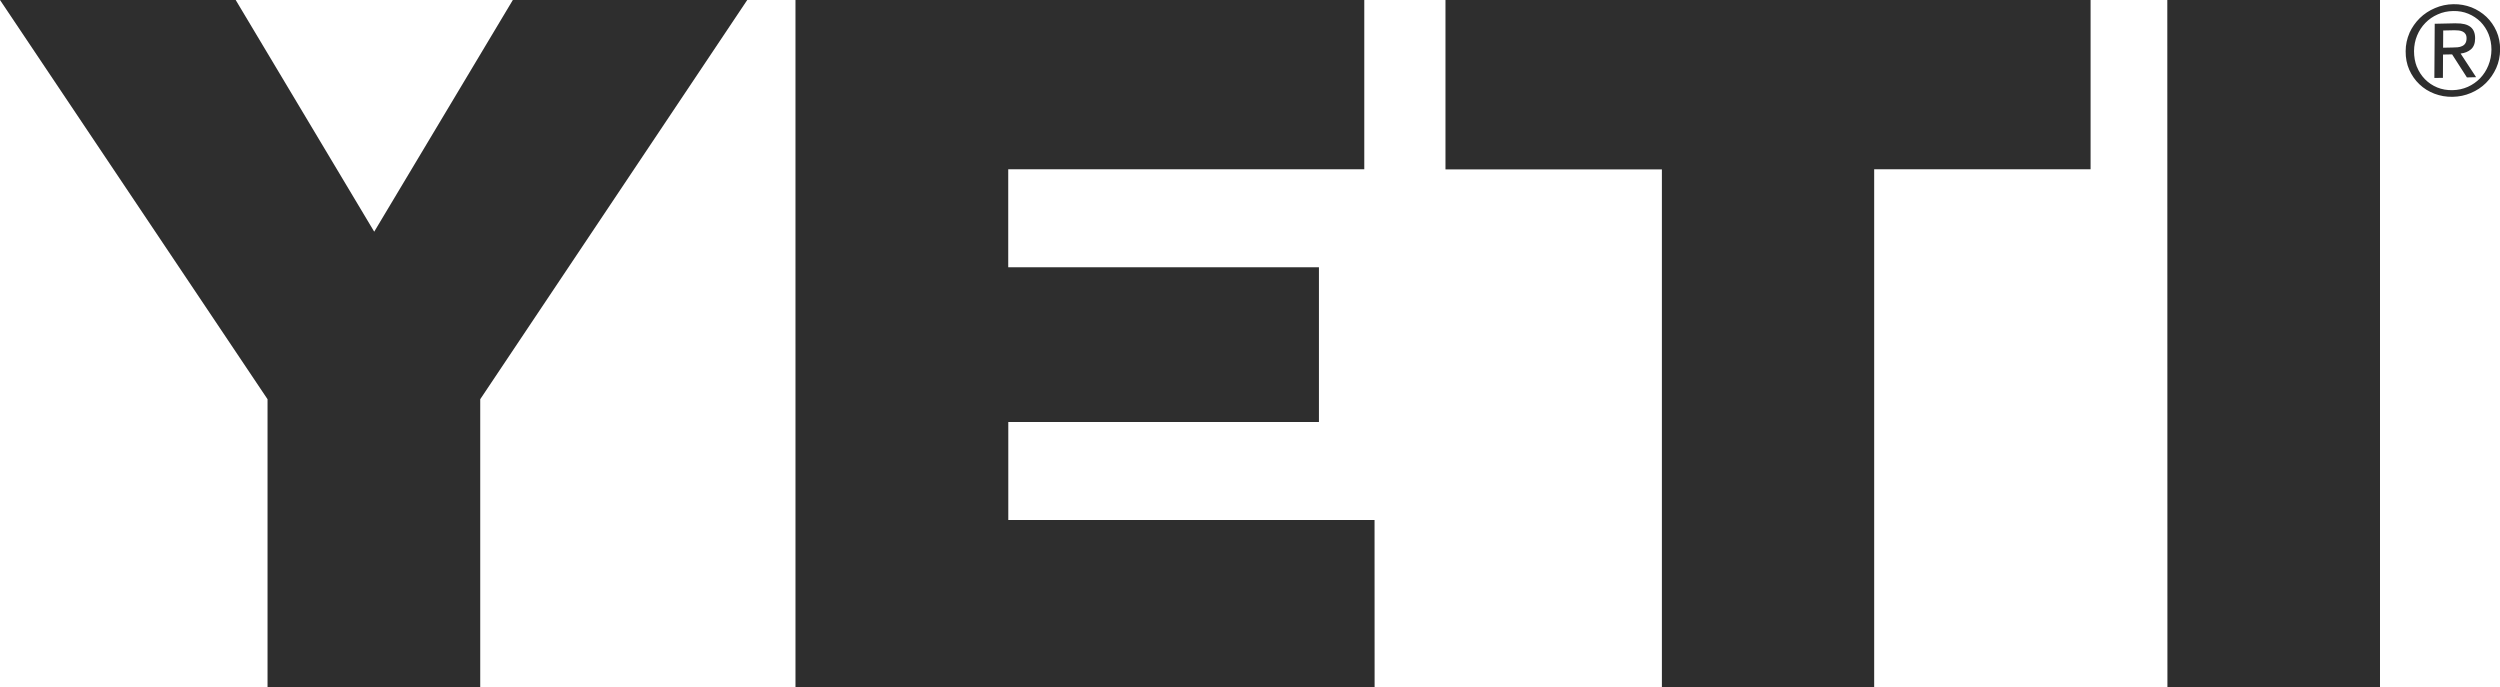
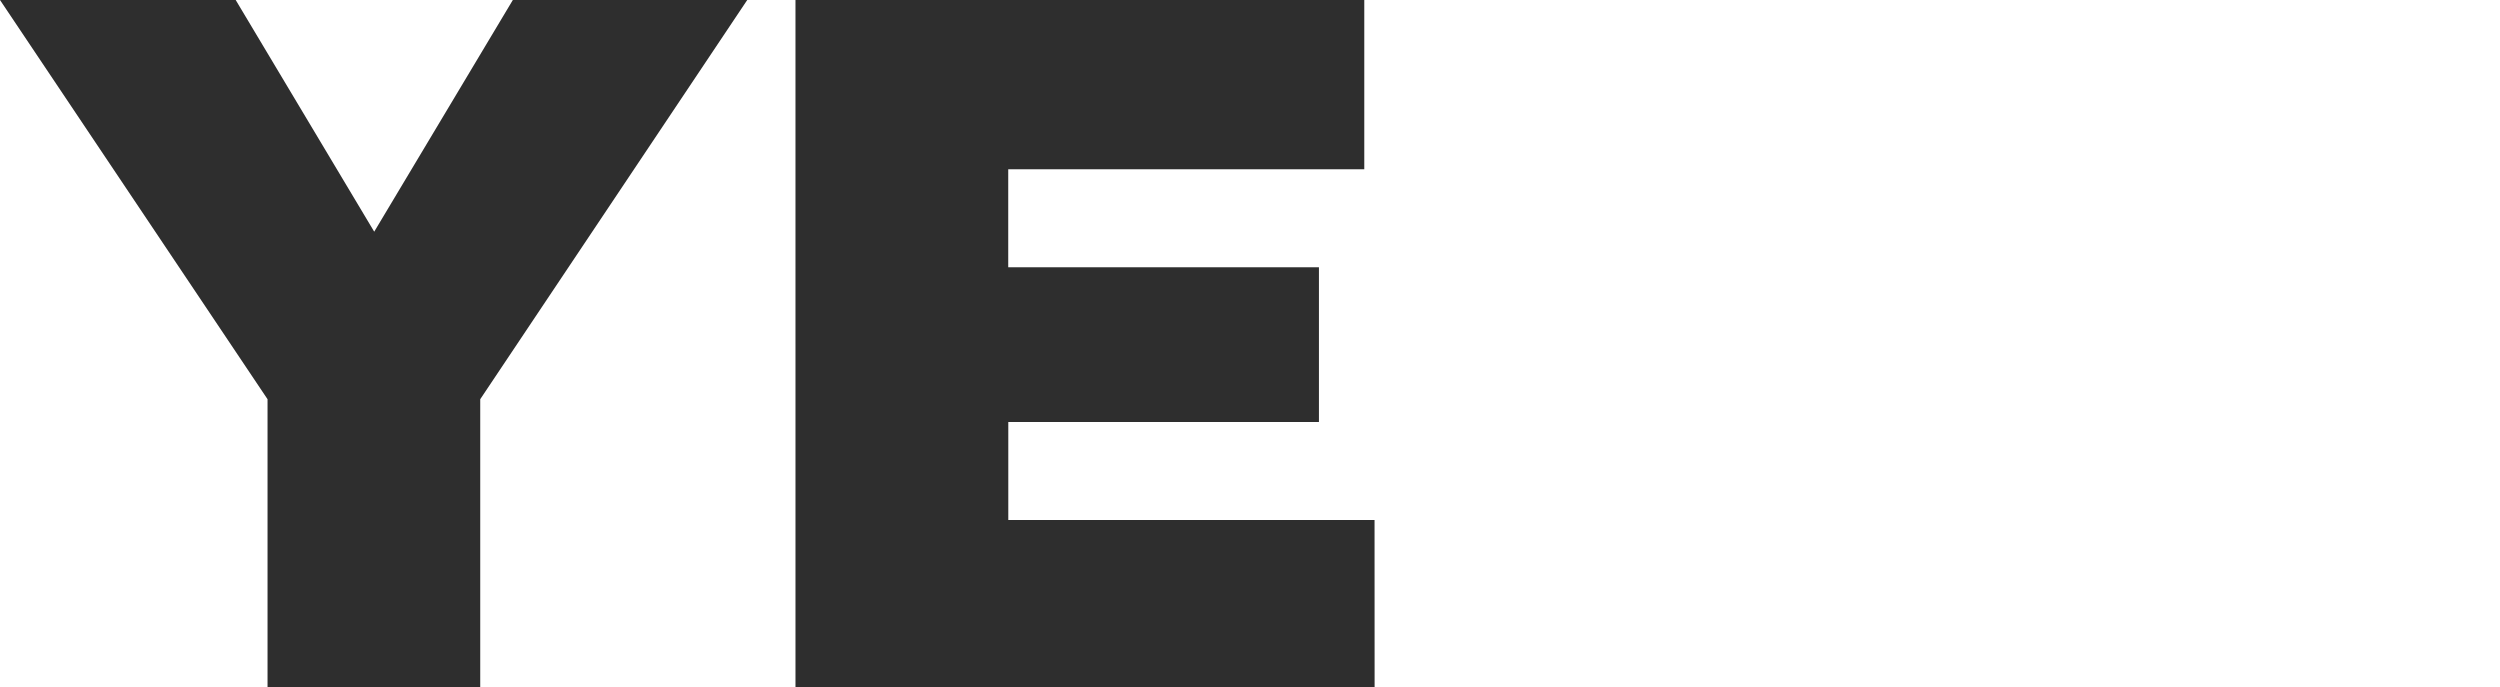
<svg xmlns="http://www.w3.org/2000/svg" id="Asset" viewBox="0 0 423.96 116.51">
  <defs>
    <style>
      .cls-1 {
        fill: #2e2e2e;
      }
    </style>
  </defs>
  <g>
    <path class="cls-1" d="m0,0h39.97l23.49,39.29L86.97,0h39.75l-45.28,67.7v48.81s-36.07,0-36.07,0v-48.81S0,0,0,0Z" />
    <path class="cls-1" d="m134.9,0h96.46v28.71h-60.38v16.61h52.69s0,26.25,0,26.25h-52.68v16.61h62.11s.01,28.32.01,28.32h-98.21V0Z" />
-     <path class="cls-1" d="m245.12,0h109.41v28.7h-36.7s0,87.81,0,87.81h-36V28.73h-36.7V0Z" />
-     <path class="cls-1" d="m367.54,0h36.07v116.51s-36.05,0-36.05,0l-.02-116.51Z" />
  </g>
-   <path class="cls-1" d="m408.6,5.59c.44-.96,1.03-1.8,1.76-2.52.74-.72,1.59-1.28,2.58-1.7.97-.42,2-.64,3.1-.66,1.1-.02,2.12.17,3.09.54.95.38,1.8.92,2.52,1.6.71.68,1.29,1.5,1.71,2.45.42.95.62,1.97.62,3.08-.01,1.14-.23,2.19-.66,3.16-.44.97-1.02,1.81-1.74,2.53-.73.73-1.59,1.29-2.56,1.7-.96.41-1.99.63-3.09.65-1.09.02-2.12-.16-3.09-.53-.97-.37-1.82-.9-2.55-1.6-.73-.69-1.3-1.52-1.72-2.46-.42-.96-.62-2-.61-3.14,0-1.11.23-2.14.65-3.1Zm1.27,5.75c.33.81.79,1.51,1.37,2.1.59.6,1.28,1.06,2.07,1.39.8.33,1.67.48,2.61.46.93-.02,1.79-.21,2.58-.56.8-.36,1.5-.85,2.09-1.46.59-.62,1.06-1.34,1.39-2.16.34-.83.52-1.72.53-2.7,0-.94-.17-1.81-.49-2.62-.32-.8-.79-1.5-1.36-2.09-.59-.58-1.28-1.04-2.07-1.37-.79-.33-1.65-.48-2.58-.46-.93.02-1.81.2-2.61.57-.81.35-1.51.84-2.1,1.45-.59.6-1.06,1.32-1.4,2.14-.34.82-.51,1.7-.52,2.64,0,.97.16,1.86.48,2.67Zm6.63-7.38c1.1-.02,1.92.18,2.46.61.53.42.79,1.08.78,1.96,0,.83-.25,1.44-.71,1.84-.47.4-1.05.63-1.75.71l2.63,4.01-1.56.04-2.51-3.91-1.54.03-.02,3.95-1.45.02.06-9.19,3.6-.08Zm-.67,4.1c.32,0,.63-.02.93-.04.29-.03.55-.09.77-.2.23-.1.42-.26.55-.47.13-.2.21-.49.21-.85,0-.31-.06-.56-.19-.74-.11-.18-.27-.31-.46-.4-.19-.1-.41-.16-.66-.19-.24-.03-.49-.04-.73-.04l-1.92.04-.02,2.92,1.51-.03Z" />
</svg>